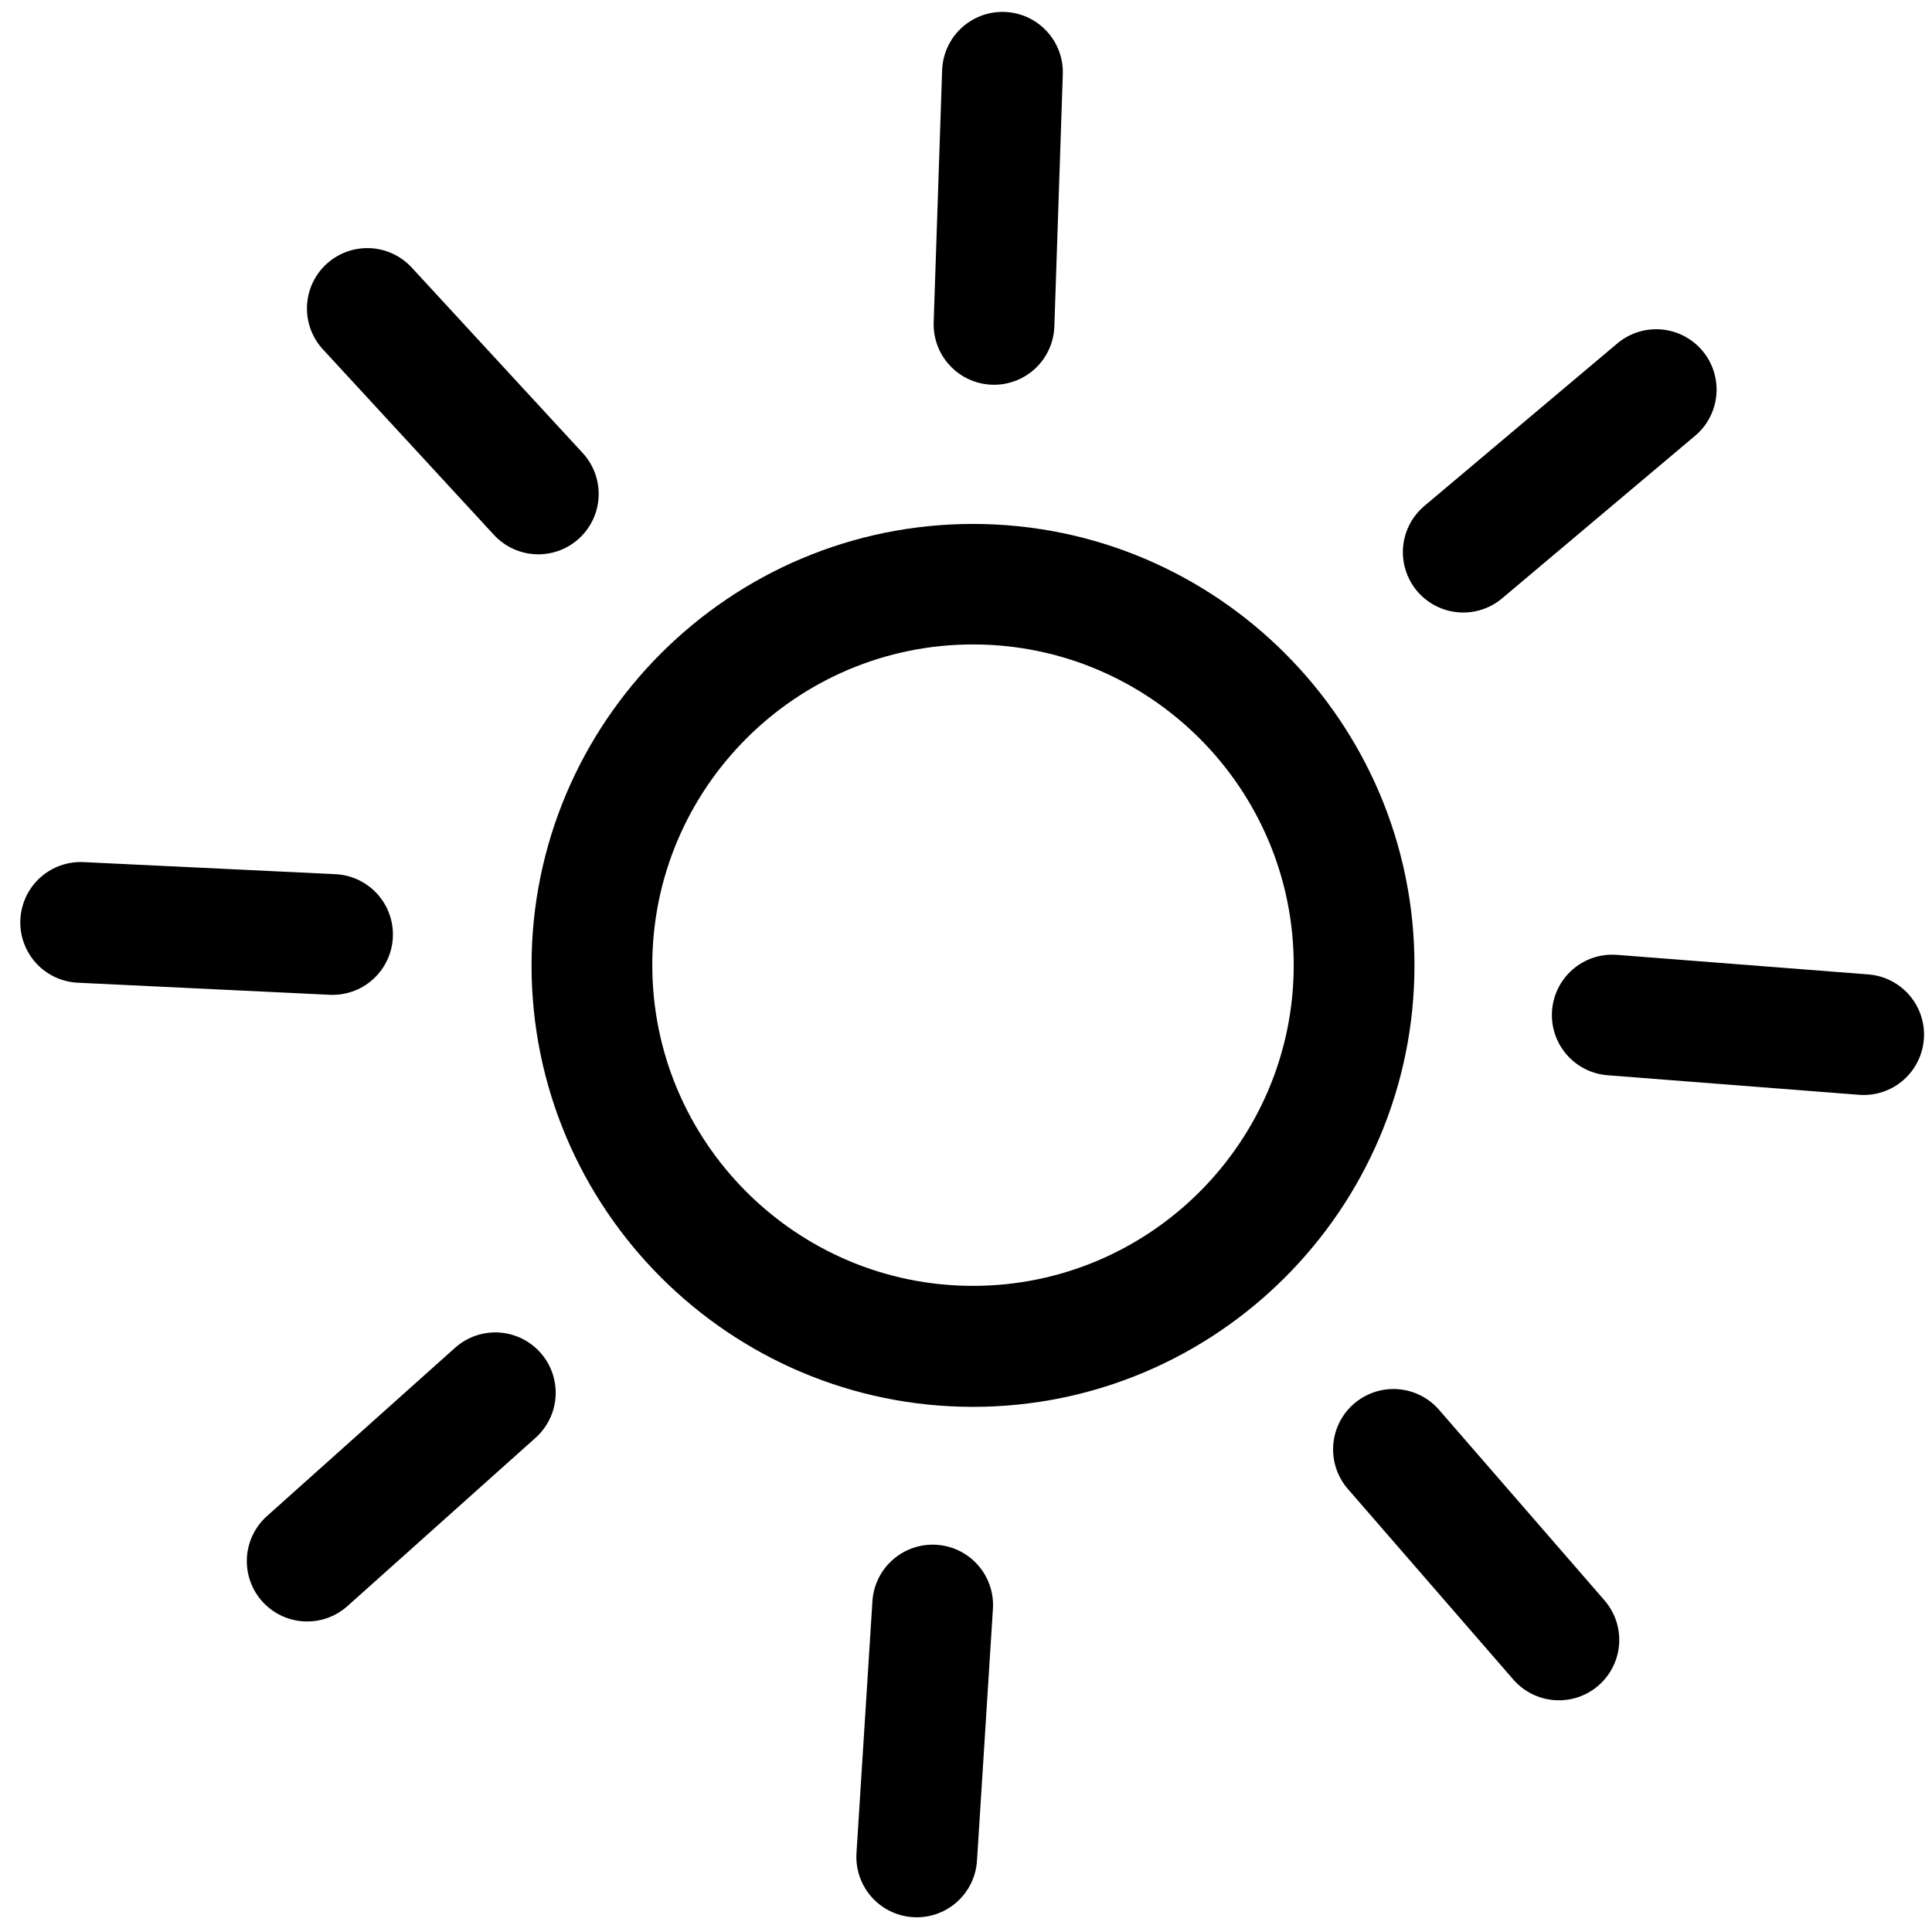
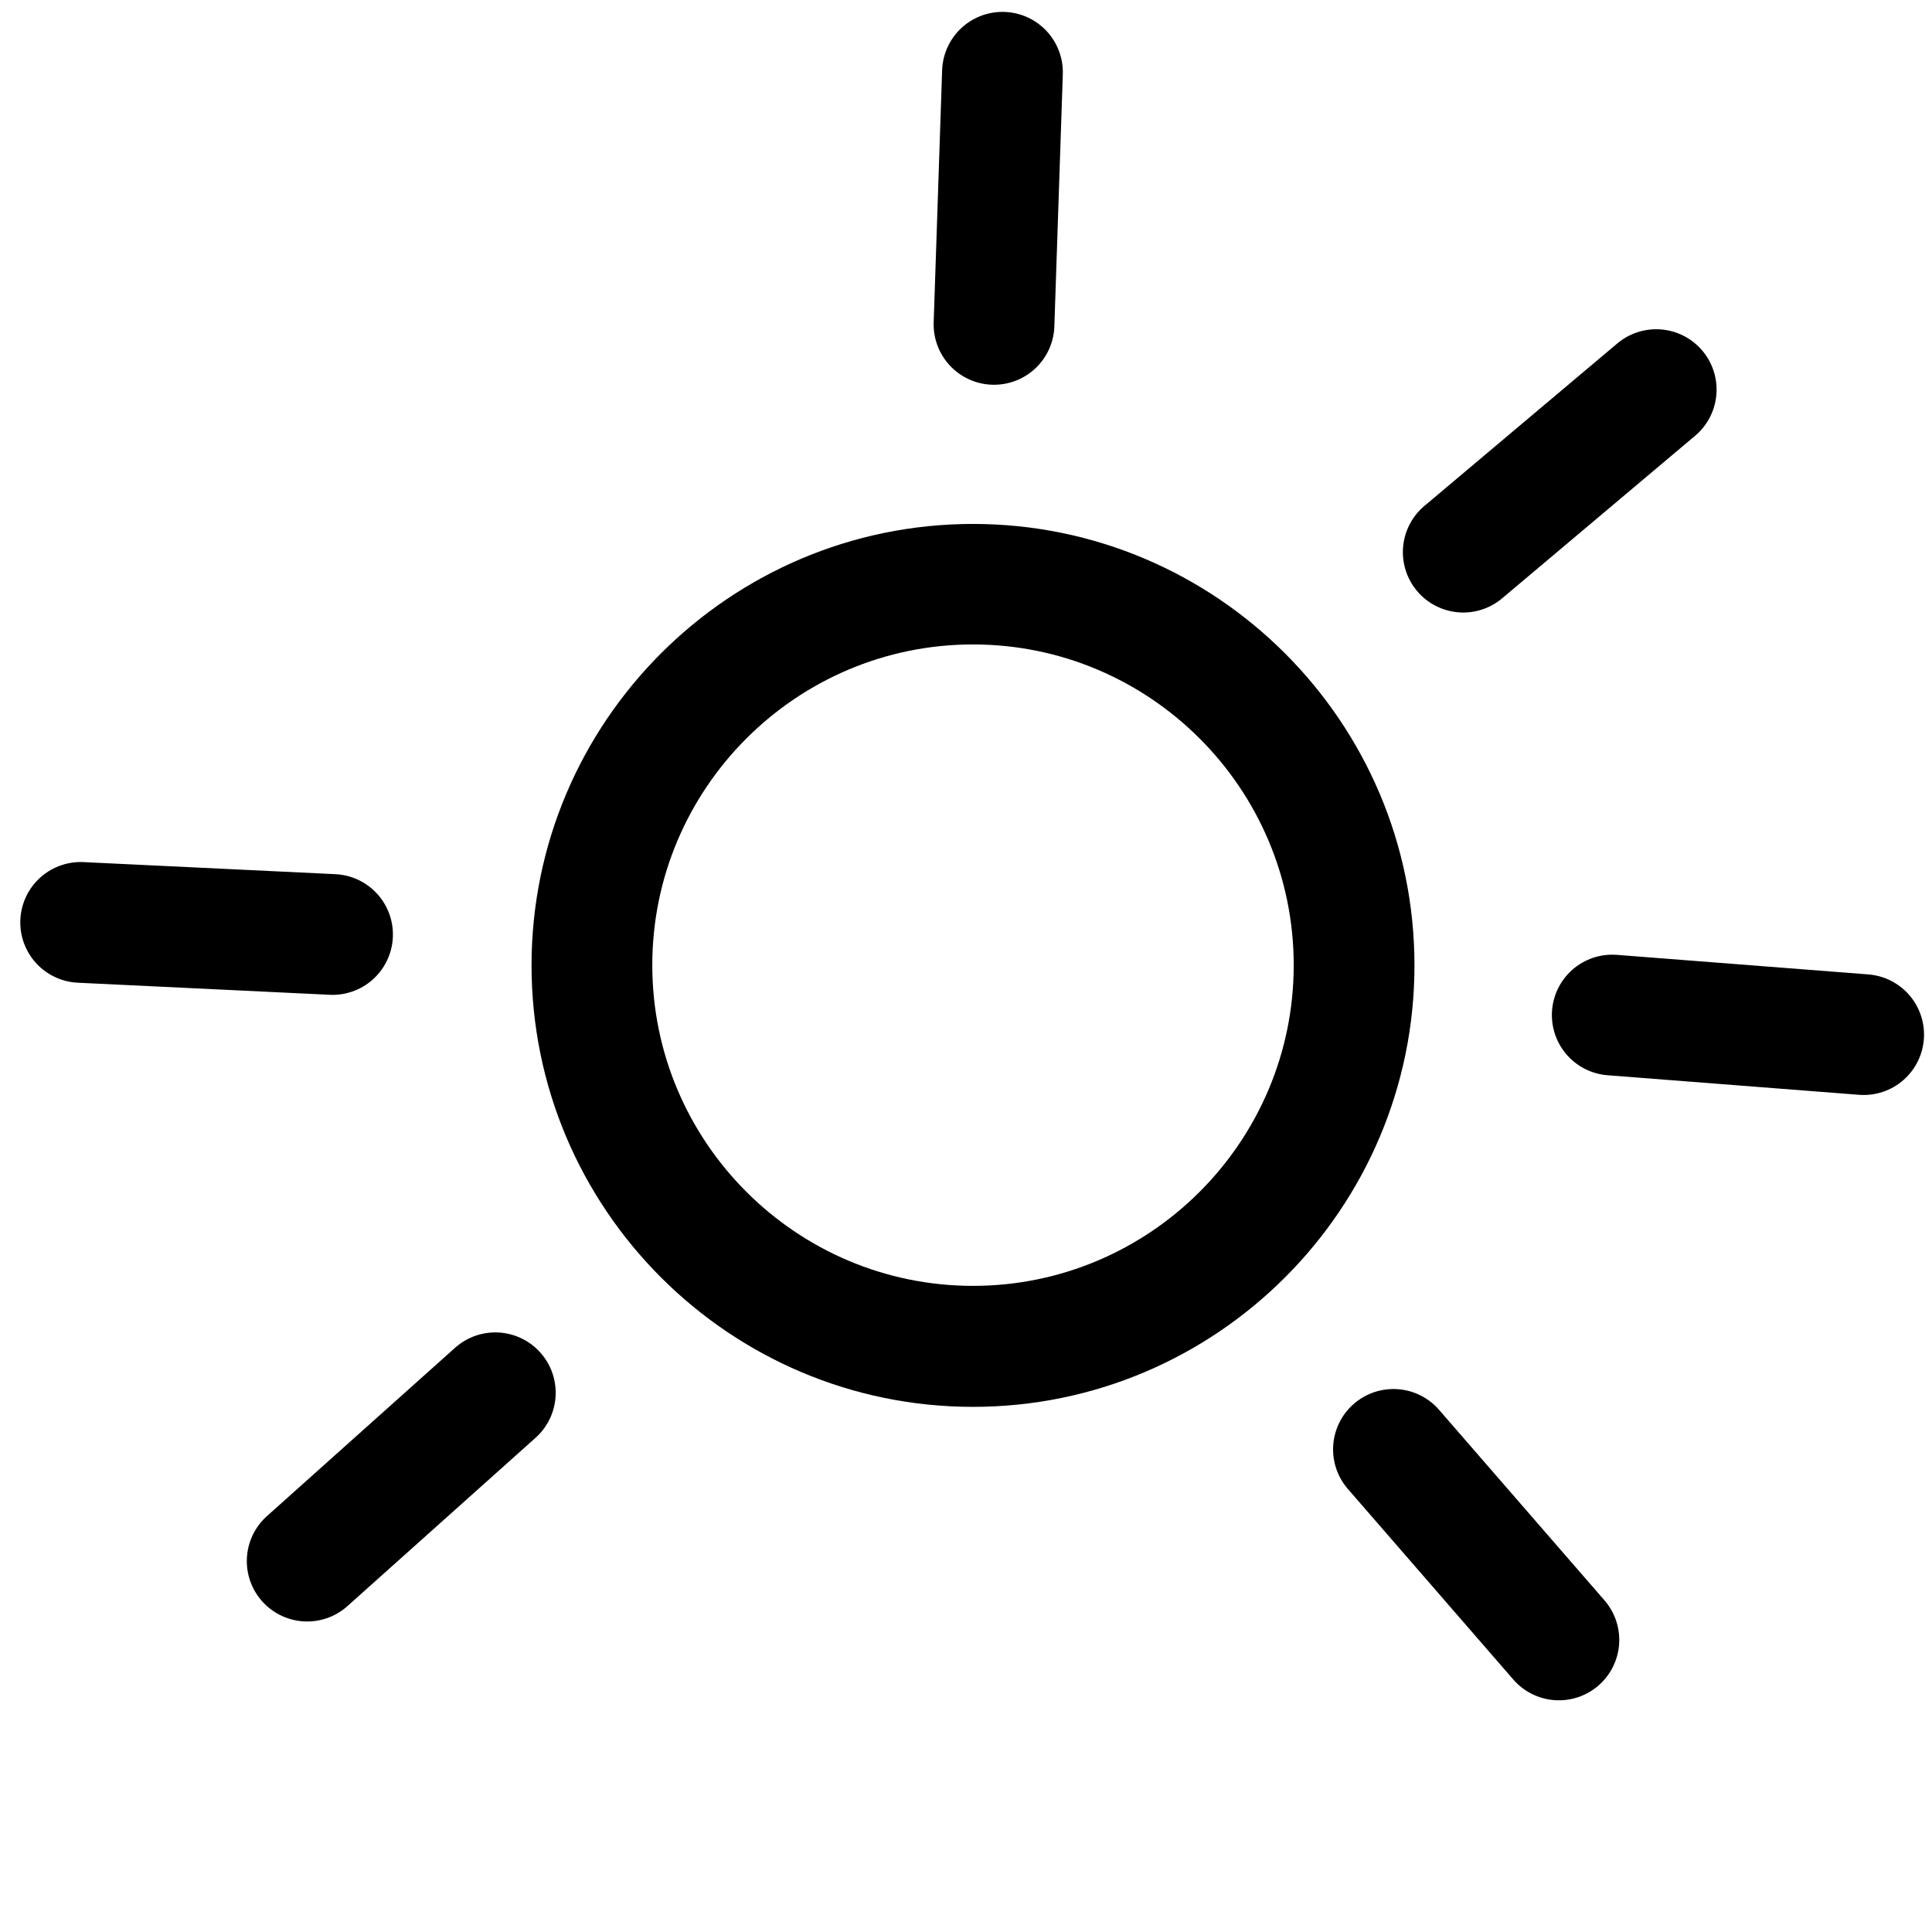
<svg xmlns="http://www.w3.org/2000/svg" width="80" height="80" viewBox="0 0 80 80" fill="none">
  <path d="M40.29 58.255C30.21 58.255 22.01 50.055 22.01 39.975C22.01 29.895 30.21 21.695 40.29 21.695C50.37 21.695 58.57 29.895 58.57 39.975C58.57 50.055 50.37 58.255 40.29 58.255ZM40.29 26.685C32.97 26.685 27.01 32.645 27.01 39.965C27.01 47.285 32.97 53.245 40.29 53.245C47.61 53.245 53.57 47.285 53.57 39.965C53.57 32.645 47.61 26.685 40.29 26.685Z" fill="black" />
  <path d="M60.59 22.863L68.58 16.133" stroke="black" stroke-width="5" stroke-miterlimit="10" stroke-linecap="round" />
  <path d="M66.76 42.031L77.17 42.841" stroke="black" stroke-width="5" stroke-miterlimit="10" stroke-linecap="round" />
  <path d="M57.7 60.016L64.55 67.906" stroke="black" stroke-width="5" stroke-miterlimit="10" stroke-linecap="round" />
-   <path d="M38.62 66.461L37.96 76.891" stroke="black" stroke-width="5" stroke-miterlimit="10" stroke-linecap="round" />
  <path d="M20.51 57.672L12.72 64.642" stroke="black" stroke-width="5" stroke-miterlimit="10" stroke-linecap="round" />
  <path d="M13.77 38.695L3.34 38.195" stroke="black" stroke-width="5" stroke-miterlimit="10" stroke-linecap="round" />
-   <path d="M22.29 20.453L15.21 12.773" stroke="black" stroke-width="5" stroke-miterlimit="10" stroke-linecap="round" />
  <path d="M41.16 13.432L41.51 2.992" stroke="black" stroke-width="5" stroke-miterlimit="10" stroke-linecap="round" />
</svg>